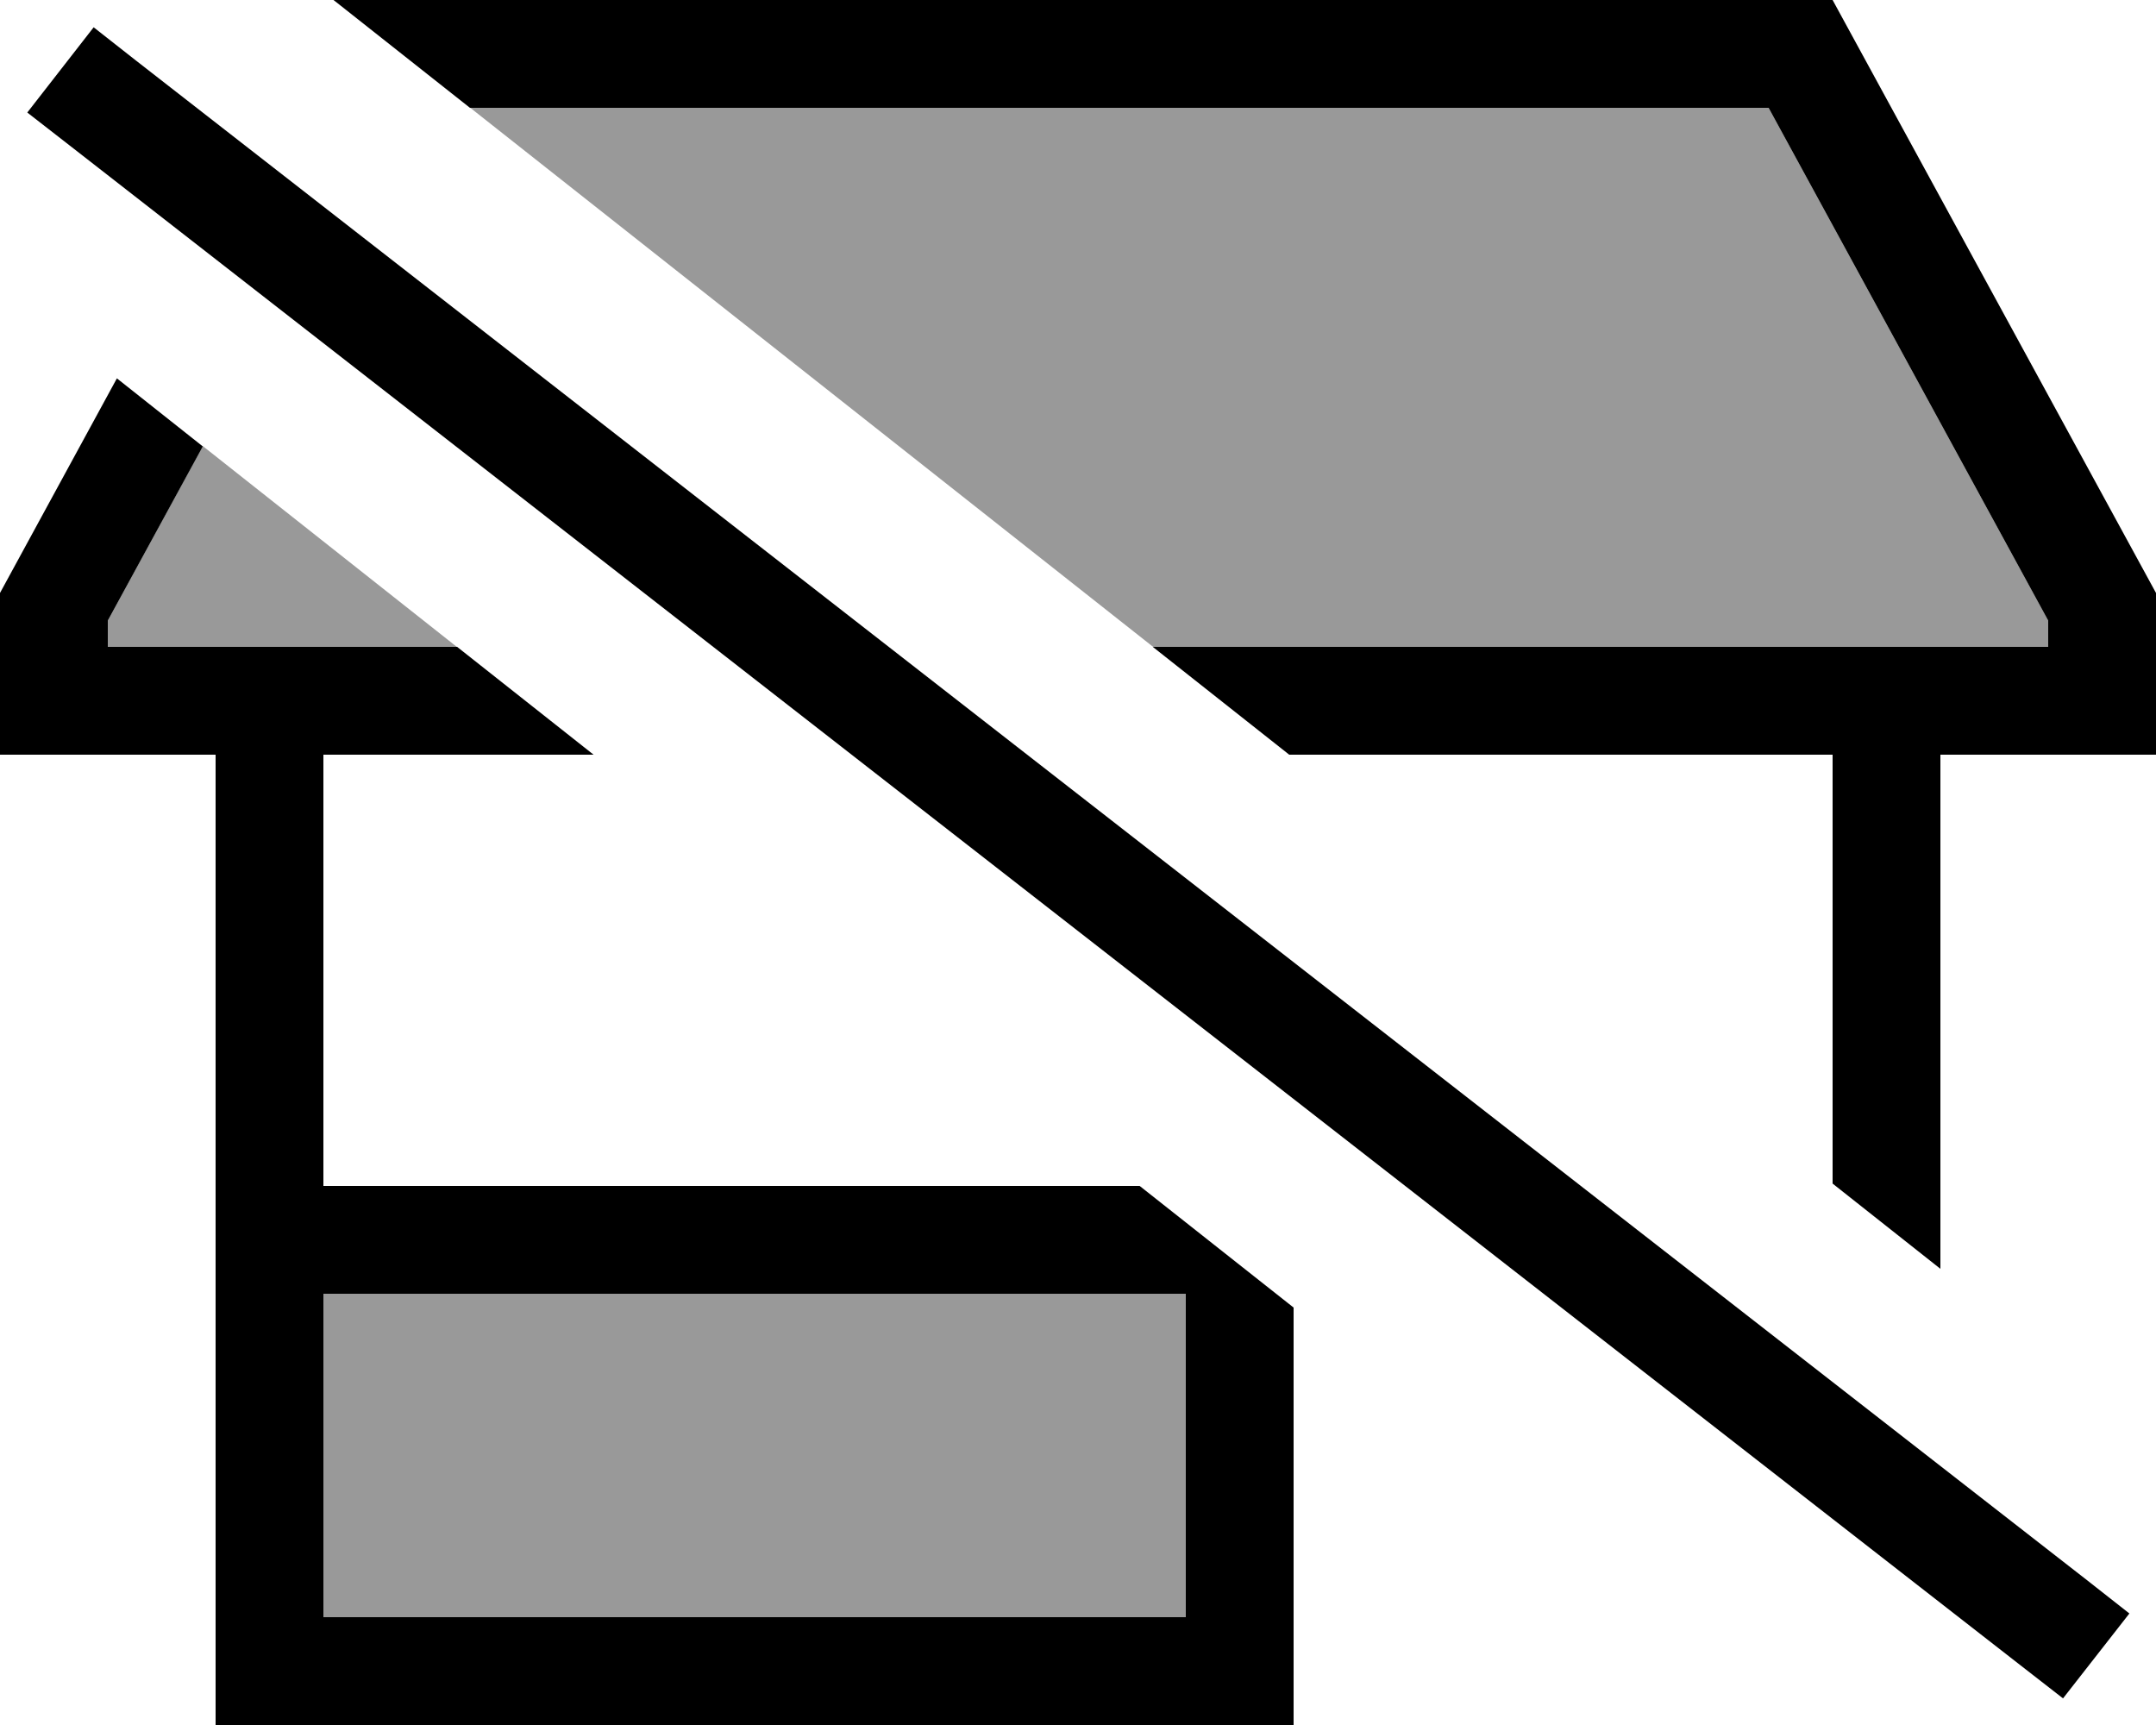
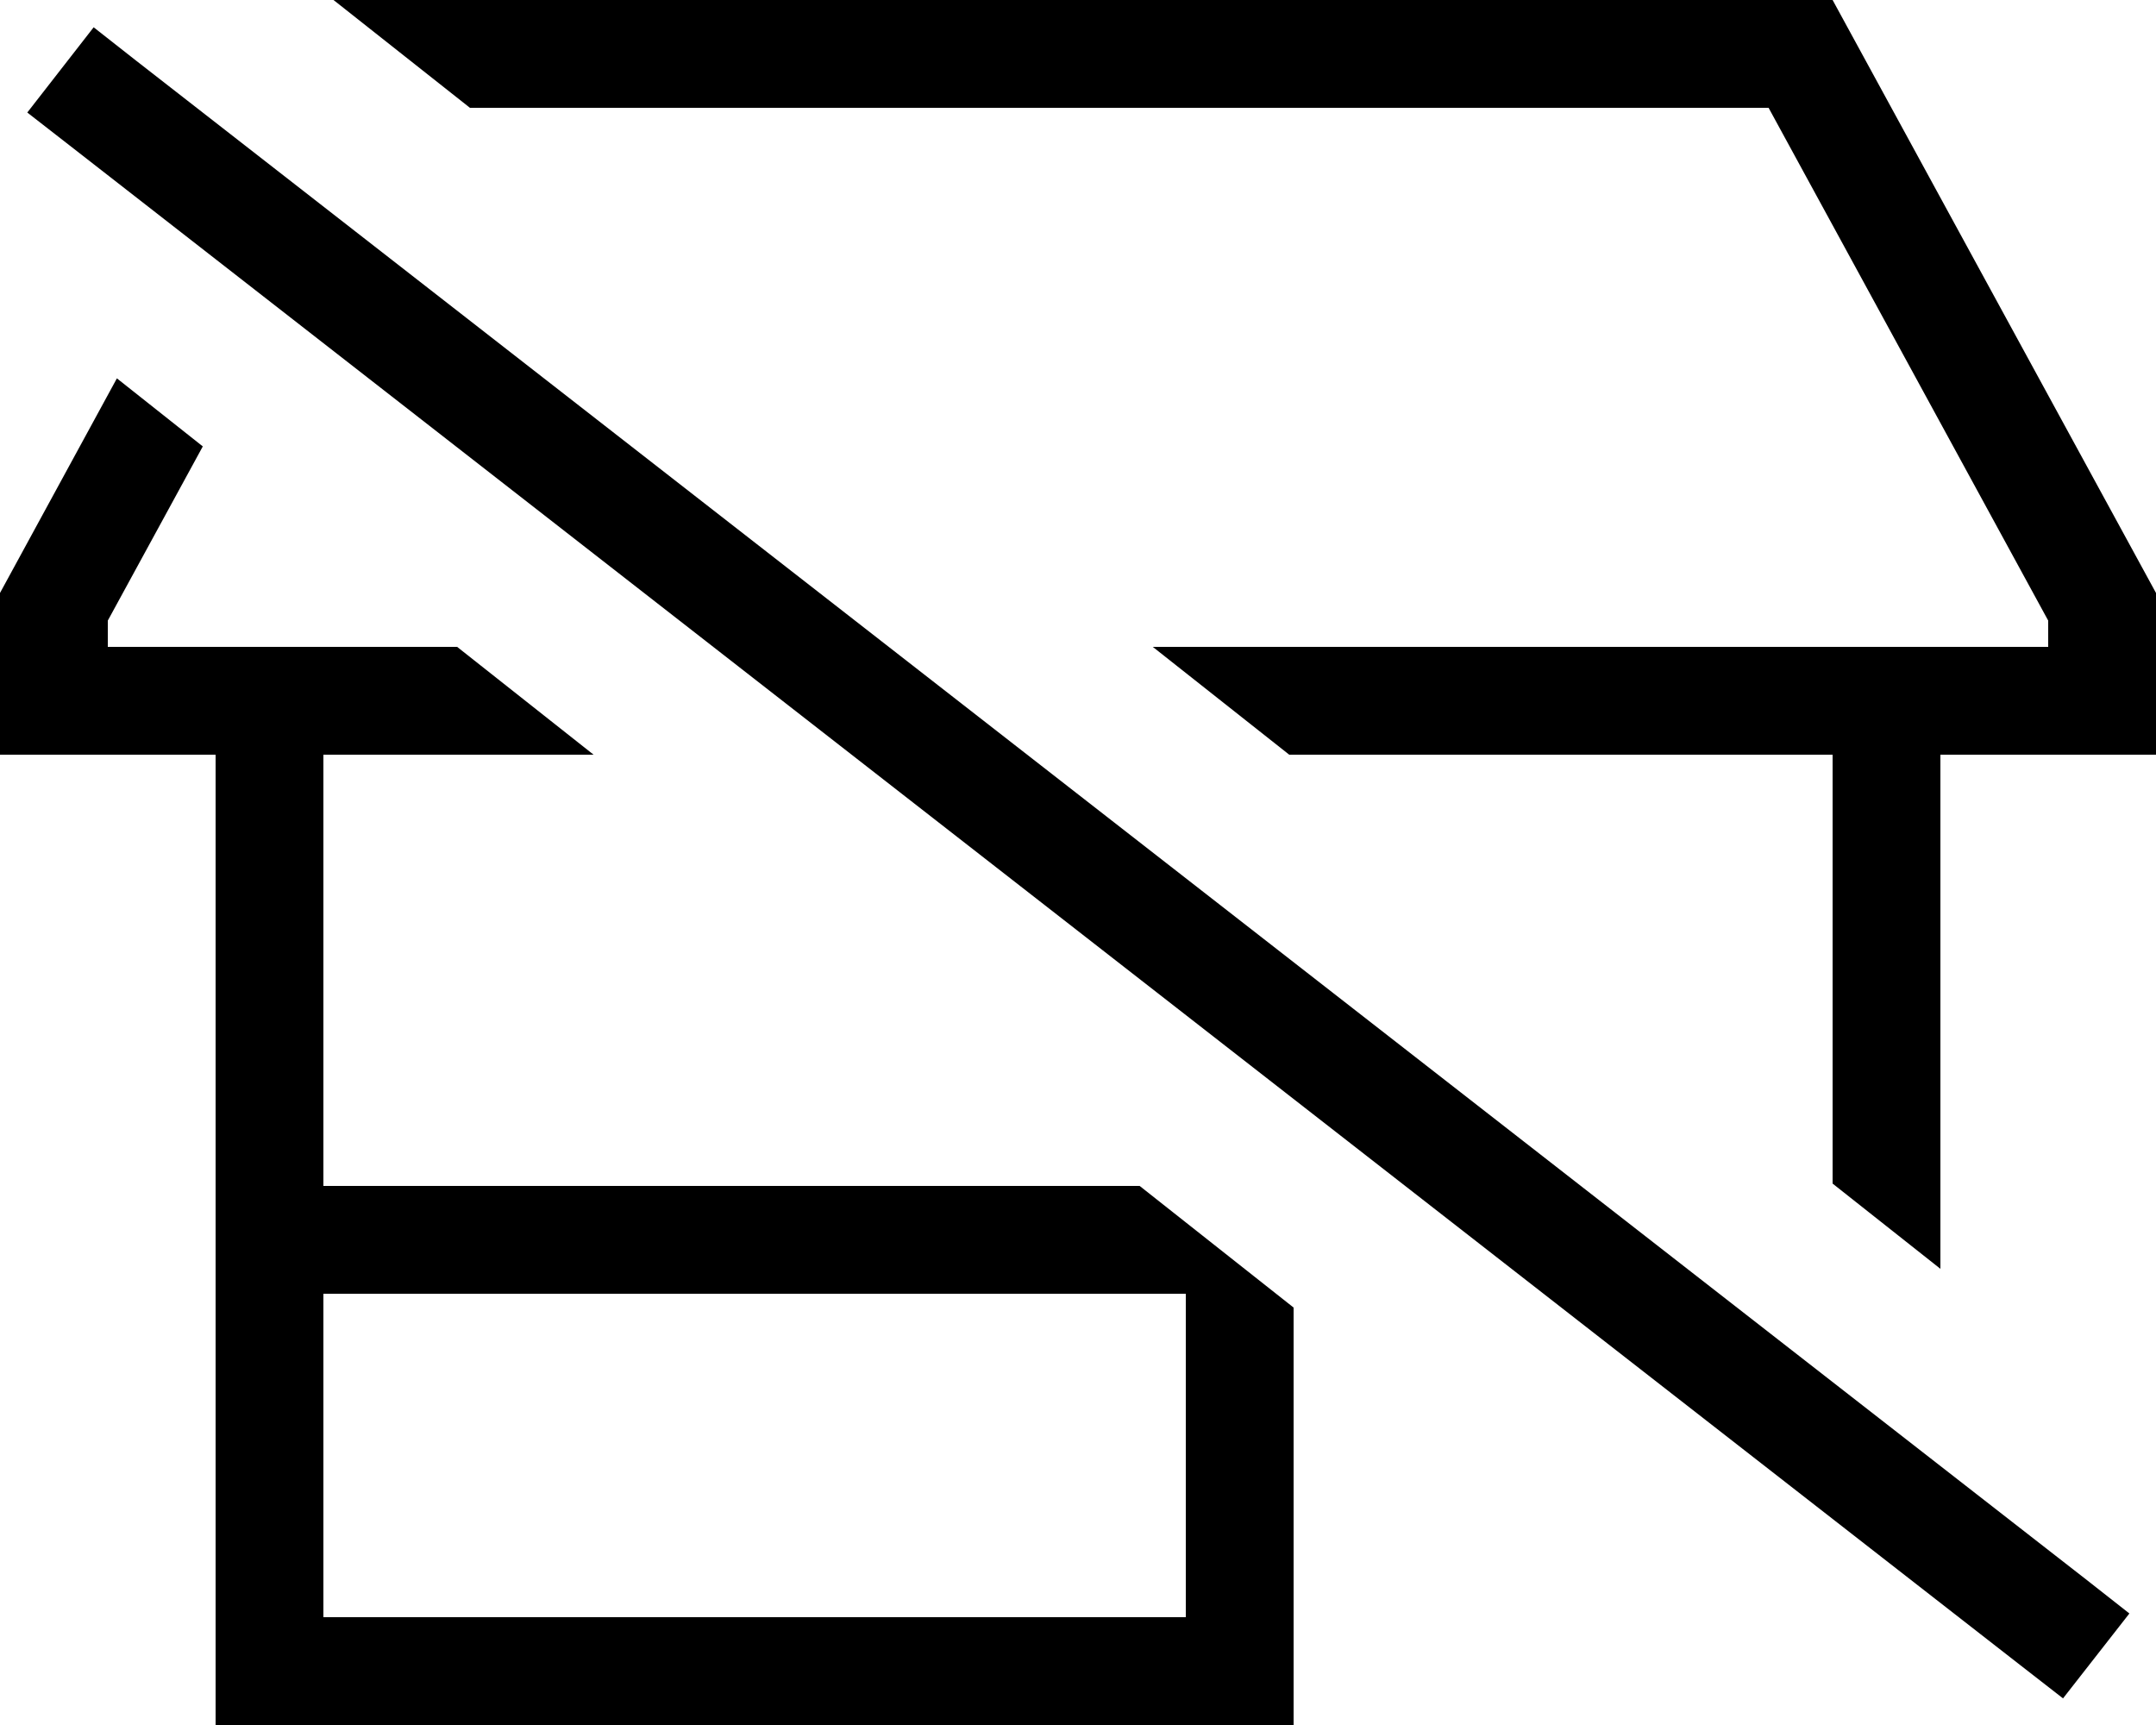
<svg xmlns="http://www.w3.org/2000/svg" viewBox="0 0 640 512">
  <defs>
    <style>.fa-secondary{opacity:.4}</style>
  </defs>
-   <path class="fa-secondary" d="M32 184.2l0 7.8 32 0 32 0 39.6 0c-25.1-19.9-50.3-39.7-75.4-59.6L32 184.2zM96 384l0 96 256 0 0-96L96 384zM139.6 32c67.6 53.3 135.1 106.7 202.7 160L560 192l48 0 0-7.8L525 32 139.6 32z" />
  <path class="fa-primary" d="M608 224l32 0 0-32 0-16L544 0 99 0l40.5 32L525 32l83 152.2 0 7.8-48 0-217.8 0 40.5 32L544 224l0 127.3 32 25.3L576 224l32 0zM0 176l0 16 0 32 32 0 32 0 0 272 0 16 16 0 288 0 16 0 0-16 0-107.9L338.3 352 96 352l0-128 80.2 0-40.5-32L96 192l-32 0-32 0 0-7.8 28.2-51.7L34.7 112.3 0 176zM96 480l0-96 256 0 0 96L96 480zM40.4 18L27.8 8.1 8.1 33.4l12.6 9.8L599.8 494.3l12.6 9.8 19.7-25.2L619.5 469 40.4 18z" />
</svg>